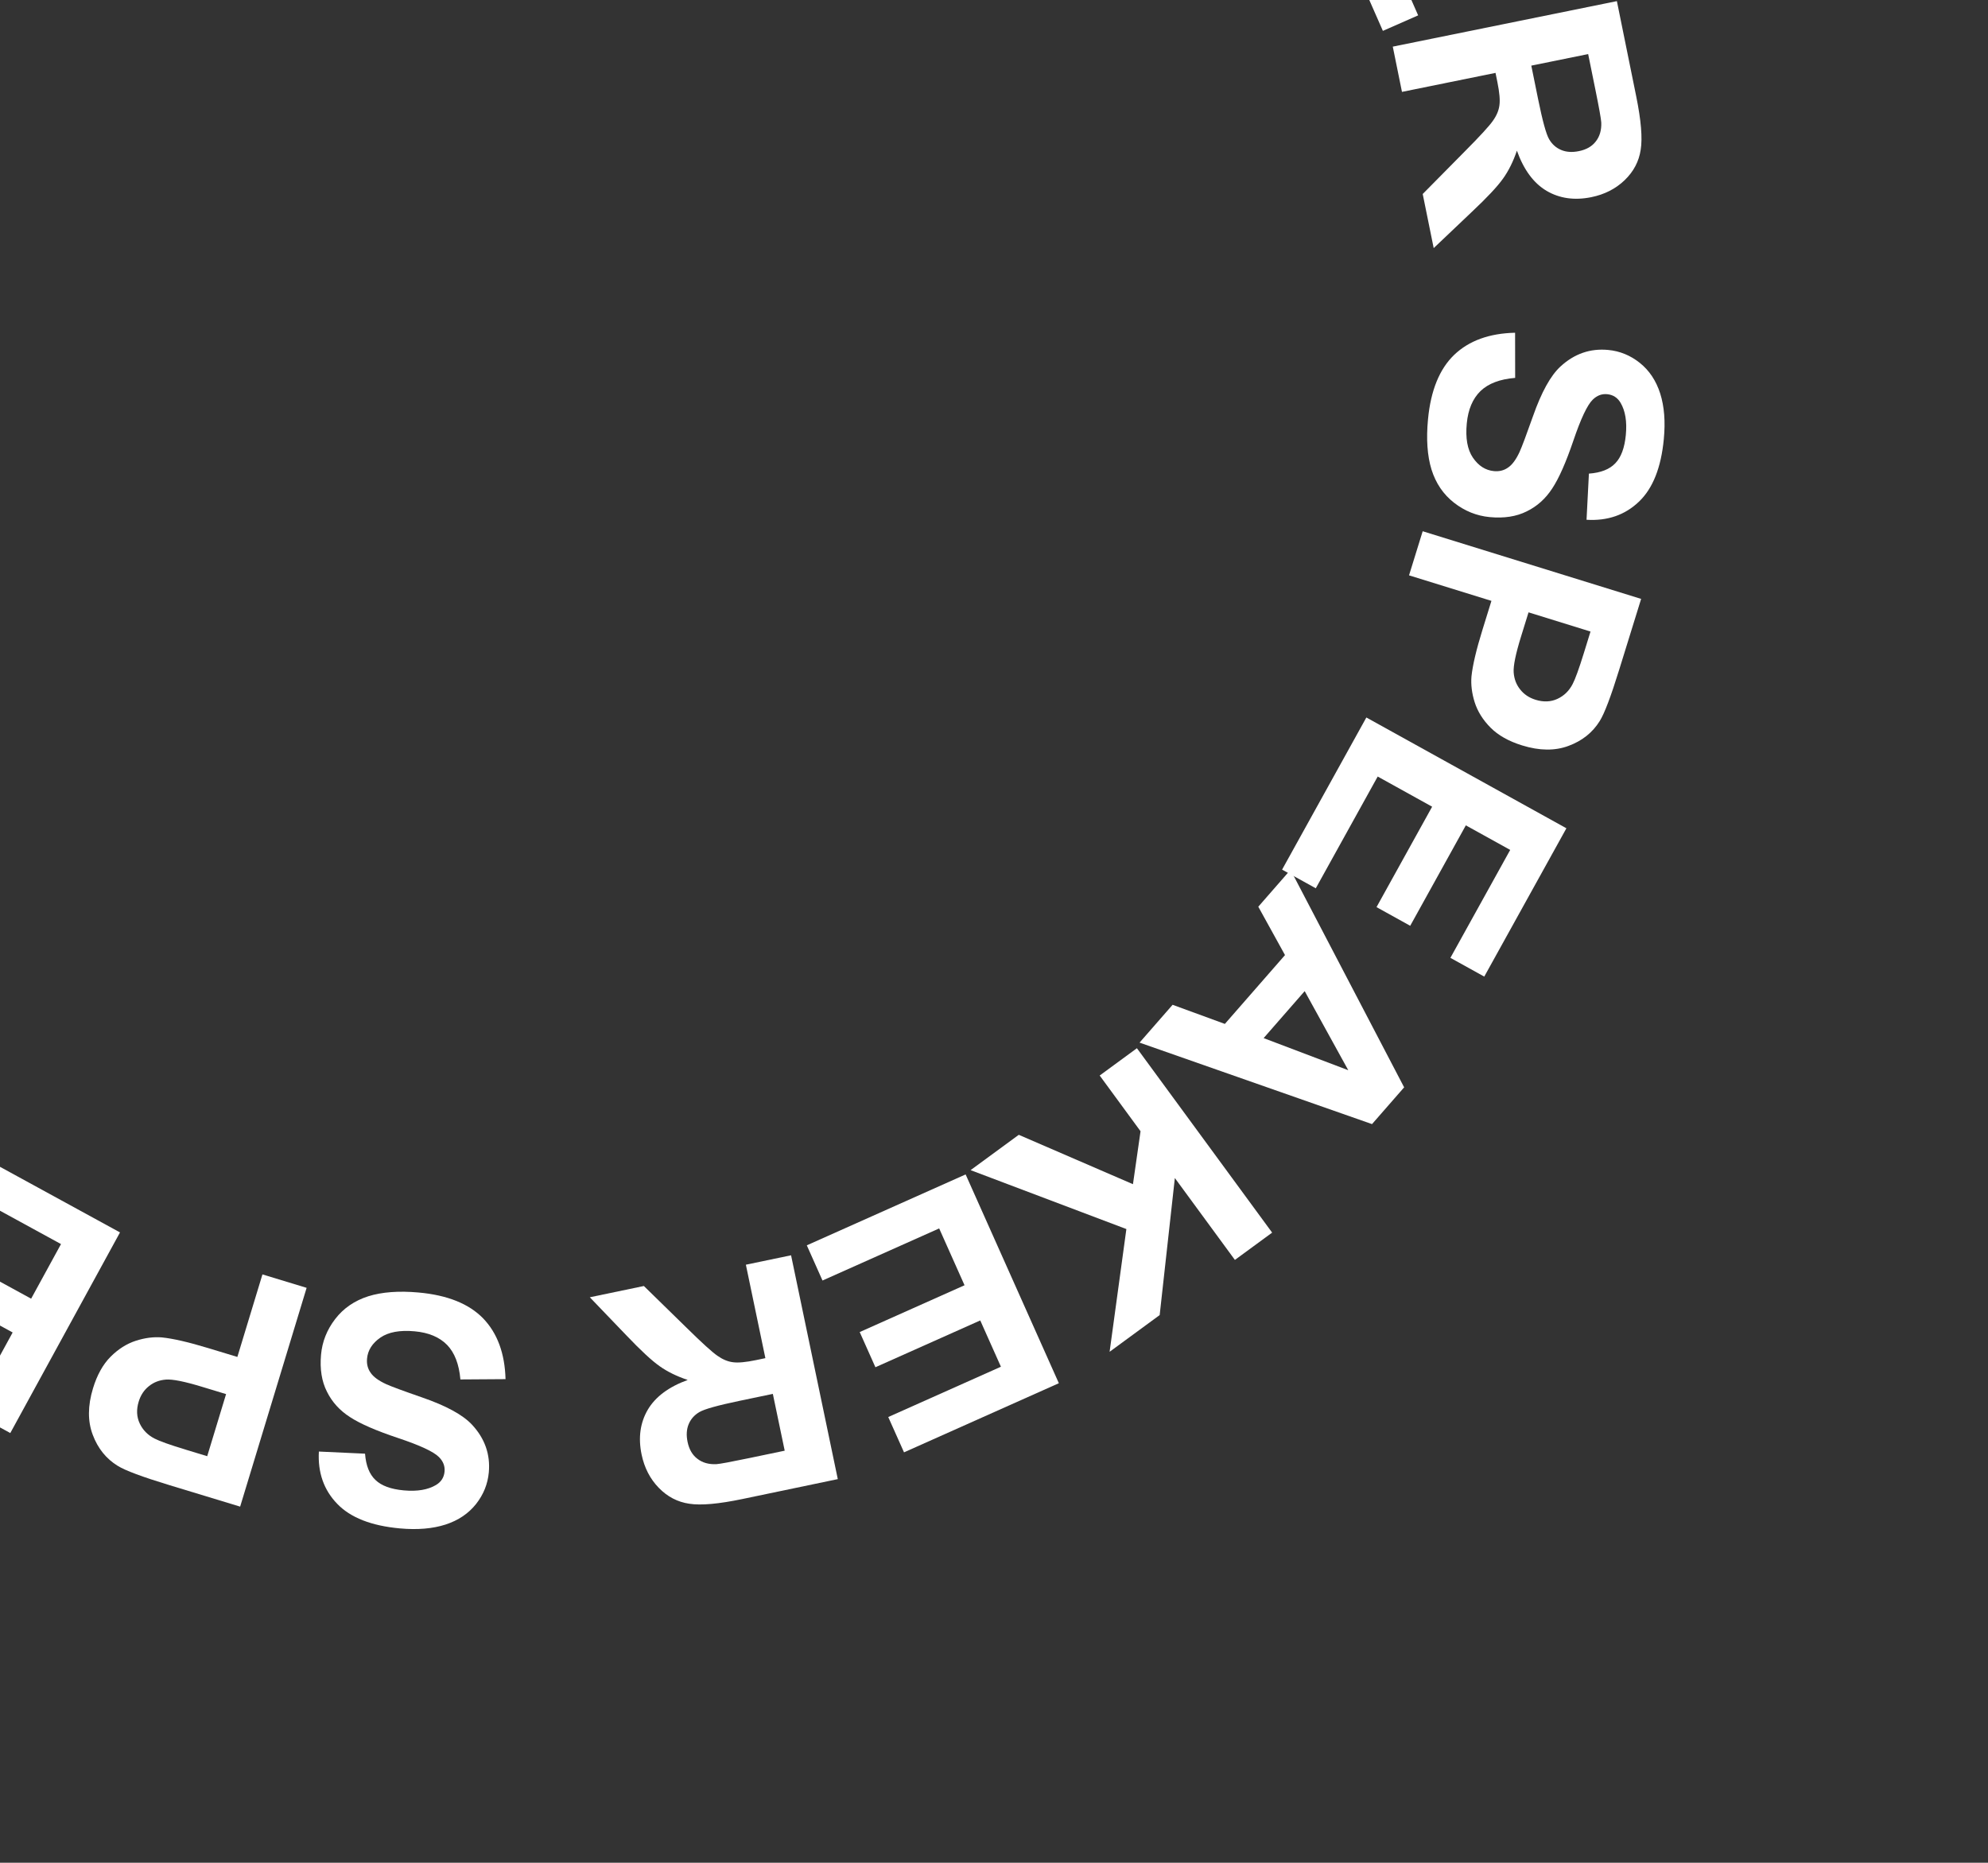
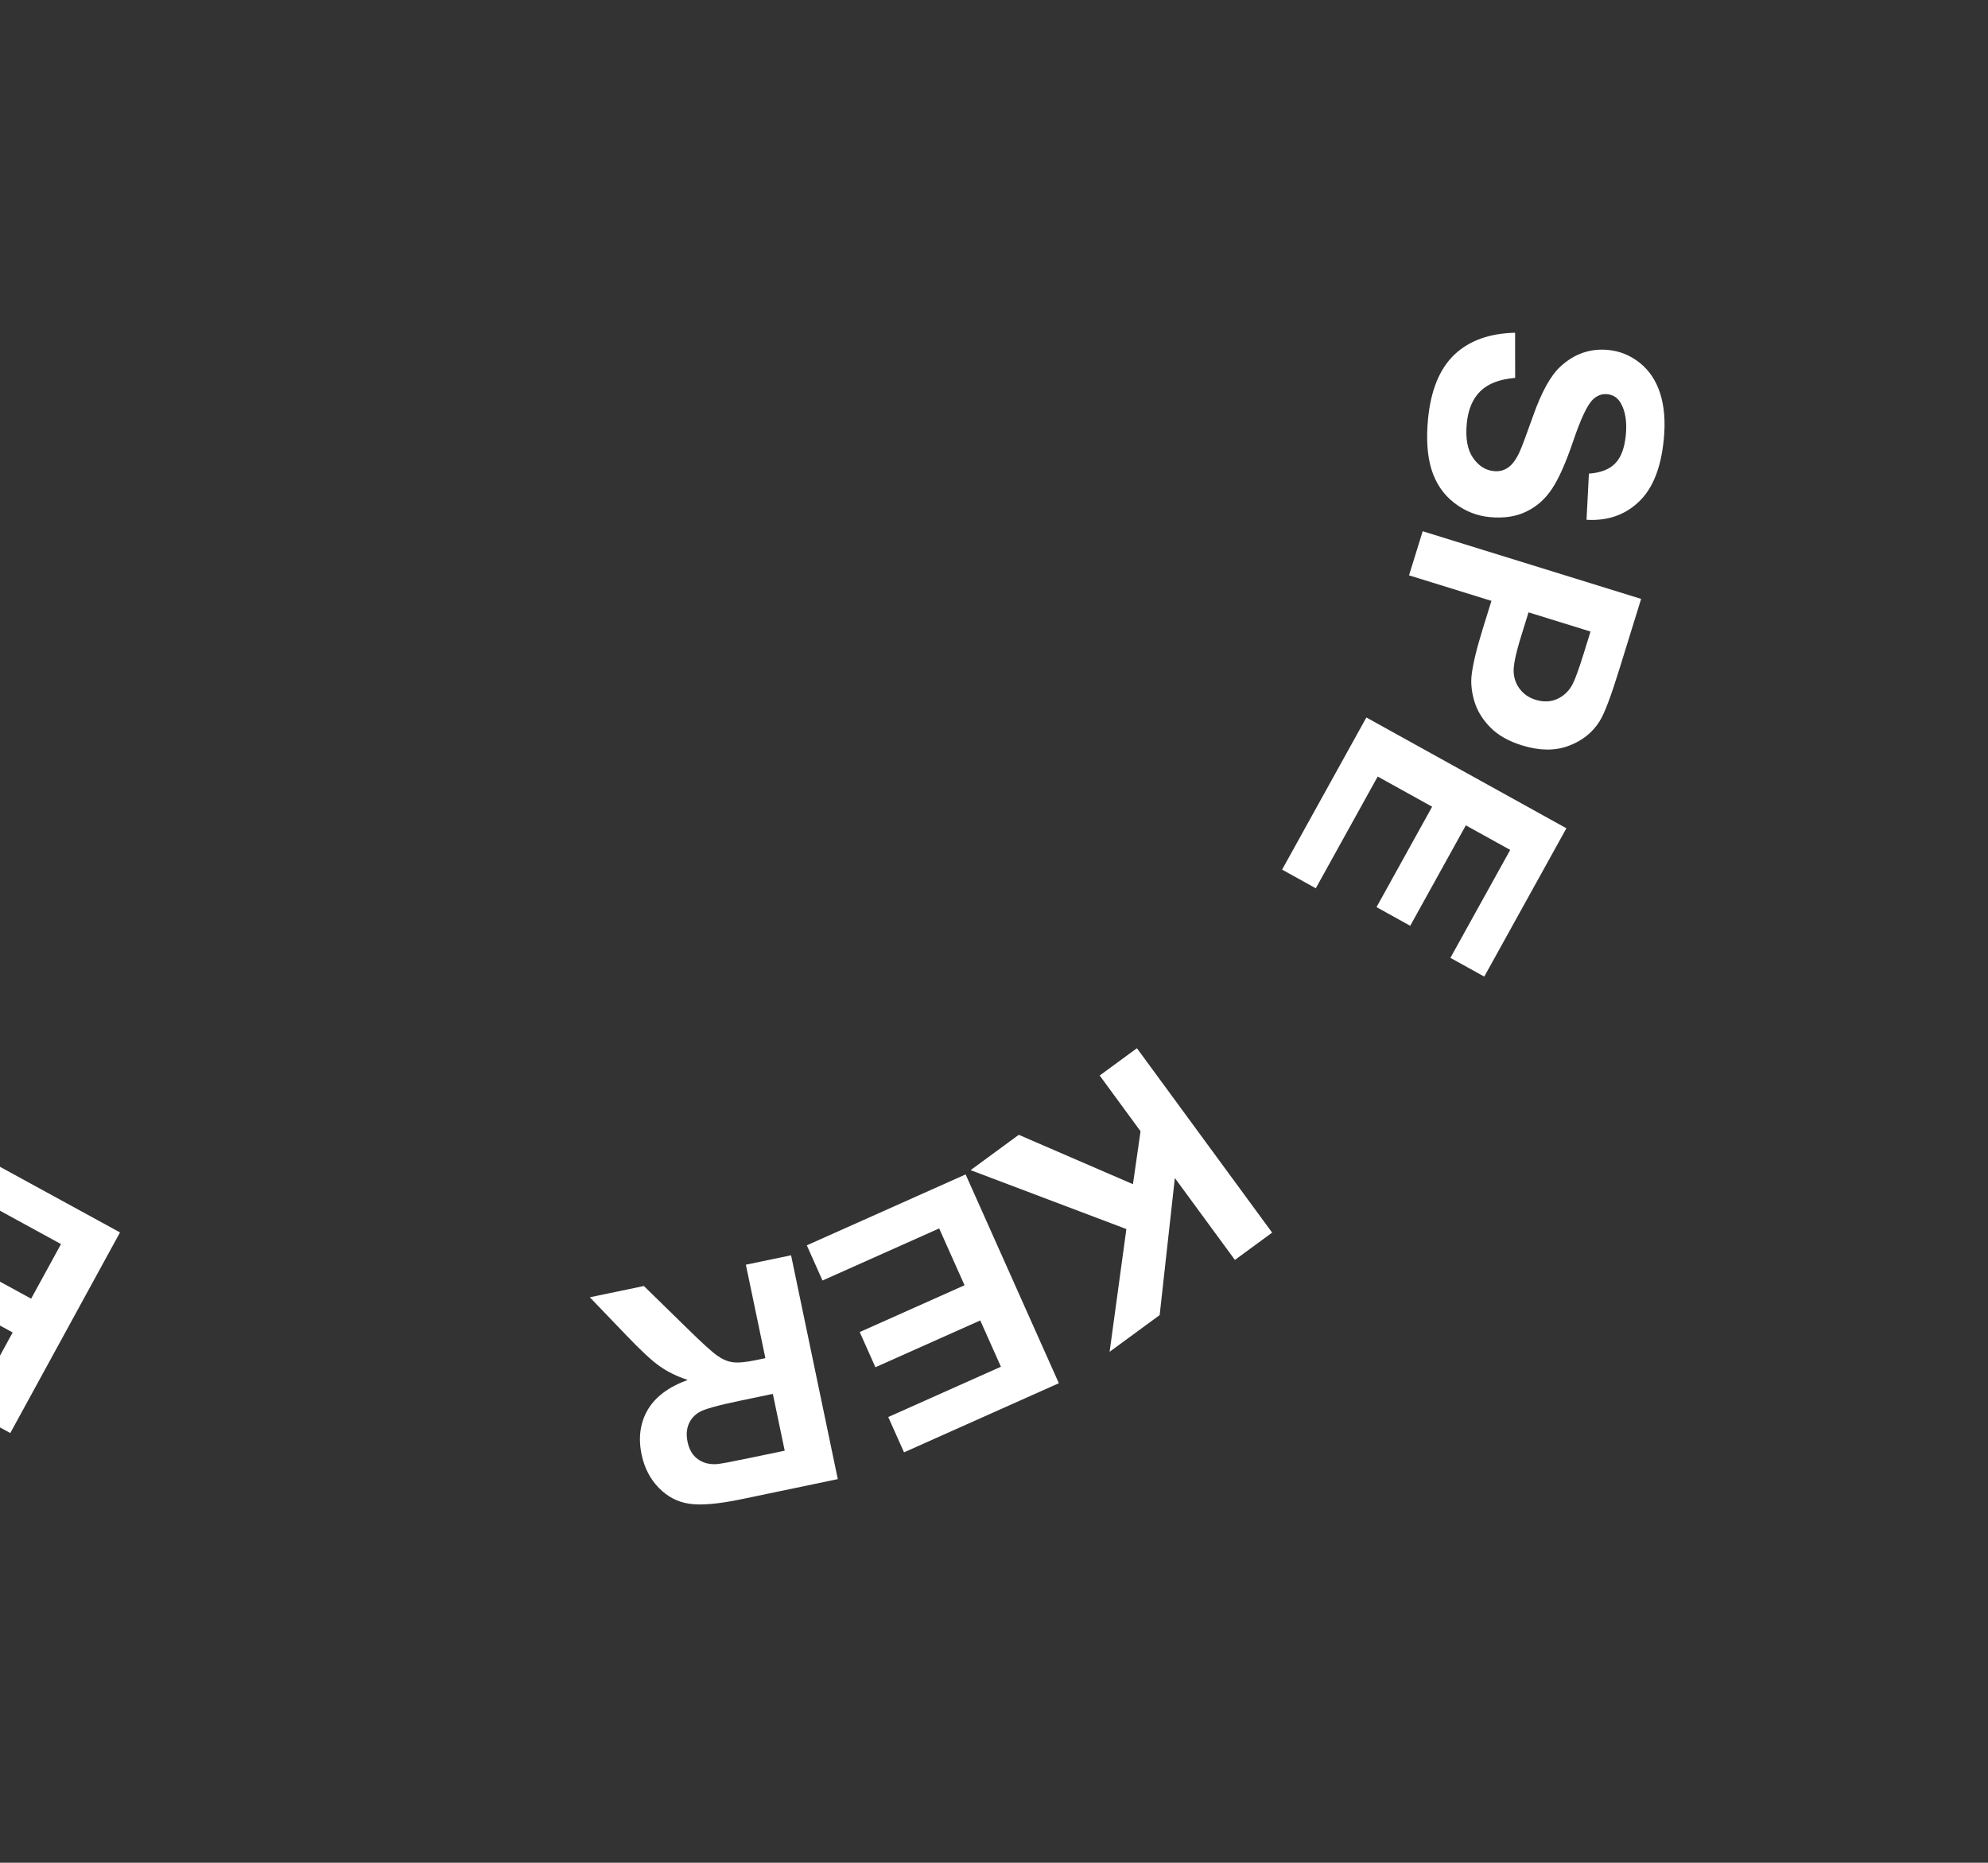
<svg xmlns="http://www.w3.org/2000/svg" width="143" height="134" viewBox="0 0 143 134" fill="none">
  <rect x="0" y="0" width="143" height="134" fill="#333333" stroke="none" />
-   <path d="M94.434 -9.231L109.491 -15.856L114.403 -4.692L111.856 -3.571L108.281 -11.695L104.943 -10.226L108.269 -2.667L105.733 -1.551L102.407 -9.11L98.309 -7.307L102.01 1.105L99.473 2.221L94.434 -9.231Z" fill="white" />
-   <path d="M100.185 3.355L116.305 0.081L117.696 6.932C118.046 8.655 118.154 9.935 118.018 10.771C117.892 11.614 117.506 12.345 116.861 12.964C116.215 13.584 115.416 13.99 114.463 14.184C113.254 14.429 112.181 14.277 111.245 13.727C110.316 13.175 109.605 12.213 109.113 10.839C108.845 11.627 108.512 12.297 108.113 12.851C107.716 13.413 106.969 14.21 105.873 15.241L103.128 17.848L102.338 13.956L105.367 10.89C106.451 9.8 107.123 9.068 107.383 8.695C107.651 8.32 107.808 7.948 107.855 7.58C107.91 7.21 107.861 6.651 107.709 5.903L107.575 5.243L100.846 6.61L100.185 3.355ZM110.149 4.721L110.638 7.129C110.955 8.691 111.219 9.652 111.43 10.014C111.64 10.376 111.93 10.634 112.297 10.788C112.664 10.943 113.09 10.971 113.573 10.872C114.116 10.762 114.522 10.527 114.793 10.167C115.072 9.812 115.202 9.362 115.182 8.817C115.166 8.545 115.023 7.75 114.755 6.43L114.239 3.89L110.149 4.721Z" fill="white" />
  <path d="M108.983 23.937L108.988 27.184C107.89 27.274 107.06 27.589 106.497 28.129C105.934 28.676 105.604 29.453 105.508 30.458C105.406 31.523 105.553 32.345 105.948 32.923C106.351 33.511 106.853 33.833 107.457 33.89C107.844 33.928 108.183 33.843 108.473 33.638C108.77 33.441 109.046 33.069 109.301 32.523C109.472 32.148 109.794 31.288 110.269 29.944C110.877 28.213 111.536 27.021 112.245 26.368C113.242 25.448 114.388 25.051 115.684 25.175C116.518 25.254 117.274 25.563 117.951 26.102C118.635 26.648 119.125 27.382 119.42 28.305C119.715 29.235 119.802 30.329 119.681 31.587C119.485 33.642 118.887 35.145 117.887 36.093C116.886 37.05 115.631 37.482 114.122 37.391L114.293 34.071C115.148 34.009 115.78 33.762 116.19 33.328C116.606 32.901 116.859 32.223 116.948 31.292C117.04 30.331 116.914 29.561 116.572 28.979C116.352 28.605 116.03 28.398 115.605 28.357C115.218 28.32 114.871 28.452 114.564 28.754C114.174 29.137 113.713 30.115 113.179 31.687C112.646 33.259 112.137 34.409 111.655 35.137C111.178 35.873 110.566 36.423 109.817 36.788C109.075 37.16 108.187 37.297 107.152 37.198C106.214 37.108 105.36 36.764 104.59 36.164C103.821 35.564 103.281 34.769 102.97 33.777C102.666 32.786 102.583 31.58 102.719 30.157C102.916 28.087 103.545 26.543 104.604 25.525C105.671 24.507 107.13 23.978 108.983 23.937Z" fill="white" />
  <path d="M102.336 38.216L118.049 43.083L116.472 48.174C115.875 50.104 115.407 51.337 115.068 51.874C114.553 52.702 113.805 53.296 112.824 53.658C111.85 54.022 110.737 54.01 109.487 53.623C108.522 53.324 107.766 52.898 107.217 52.344C106.668 51.79 106.288 51.183 106.077 50.523C105.872 49.871 105.795 49.248 105.846 48.654C105.93 47.85 106.195 46.73 106.64 45.293L107.281 43.225L101.354 41.389L102.336 38.216ZM114.408 45.432L109.95 44.051L109.412 45.788C109.024 47.038 108.848 47.9 108.881 48.372C108.915 48.845 109.071 49.253 109.348 49.597C109.623 49.949 109.992 50.196 110.457 50.34C111.028 50.517 111.552 50.495 112.028 50.275C112.503 50.054 112.867 49.701 113.119 49.215C113.308 48.858 113.58 48.108 113.934 46.965L114.408 45.432Z" fill="white" />
  <path d="M98.284 51.614L112.674 59.584L106.765 70.254L104.33 68.905L108.631 61.141L105.44 59.374L101.439 66.599L99.015 65.256L103.016 58.032L99.1 55.862L94.647 63.901L92.223 62.559L98.284 51.614Z" fill="white" />
-   <path d="M81.97 75.003L84.347 72.282L88.106 73.658L92.432 68.706L90.511 65.226L92.829 62.572L101.002 78.22L98.692 80.865L81.97 75.003ZM90.895 74.679L96.983 76.988L93.848 71.299L90.895 74.679Z" fill="white" />
  <path d="M81.78 75.406L91.507 88.672L88.828 90.635L84.509 84.745L83.417 94.603L79.816 97.244L81.022 88.415L69.817 84.177L73.283 81.636L81.495 85.188L82.041 81.379L79.102 77.37L81.78 75.406Z" fill="white" />
  <path d="M69.459 84.485L76.165 99.505L65.028 104.478L63.893 101.937L71.998 98.319L70.511 94.989L62.97 98.356L61.84 95.825L69.381 92.458L67.556 88.37L59.164 92.117L58.035 89.586L69.459 84.485Z" fill="white" />
  <path d="M56.903 90.302L60.264 106.404L53.421 107.832C51.701 108.192 50.422 108.306 49.584 108.175C48.741 108.053 48.008 107.671 47.385 107.029C46.762 106.387 46.351 105.591 46.152 104.639C45.9 103.43 46.047 102.357 46.592 101.418C47.139 100.486 48.097 99.77 49.468 99.27C48.679 99.007 48.007 98.677 47.45 98.281C46.887 97.887 46.086 97.144 45.048 96.054L42.426 93.323L46.315 92.512L49.397 95.525C50.493 96.603 51.228 97.271 51.603 97.529C51.98 97.794 52.352 97.95 52.721 97.995C53.091 98.047 53.649 97.996 54.396 97.84L55.055 97.702L53.652 90.98L56.903 90.302ZM55.592 100.273L53.186 100.775C51.627 101.1 50.666 101.369 50.306 101.582C49.945 101.795 49.689 102.086 49.536 102.454C49.384 102.822 49.358 103.247 49.459 103.731C49.572 104.272 49.809 104.678 50.171 104.946C50.527 105.223 50.978 105.351 51.523 105.329C51.795 105.31 52.589 105.163 53.907 104.888L56.445 104.359L55.592 100.273Z" fill="white" />
-   <path d="M36.364 99.212L33.117 99.234C33.021 98.136 32.701 97.307 32.158 96.748C31.608 96.187 30.83 95.862 29.824 95.771C28.759 95.674 27.938 95.826 27.361 96.224C26.776 96.63 26.456 97.134 26.402 97.737C26.367 98.125 26.453 98.463 26.66 98.752C26.858 99.048 27.232 99.322 27.78 99.574C28.155 99.743 29.016 100.062 30.364 100.529C32.097 101.128 33.292 101.781 33.95 102.486C34.874 103.478 35.278 104.623 35.161 105.919C35.085 106.754 34.78 107.511 34.246 108.191C33.703 108.878 32.971 109.372 32.05 109.672C31.122 109.971 30.028 110.064 28.769 109.95C26.713 109.764 25.208 109.174 24.254 108.179C23.292 107.183 22.853 105.931 22.937 104.421L26.258 104.574C26.323 105.429 26.574 106.06 27.011 106.468C27.439 106.882 28.119 107.131 29.05 107.215C30.011 107.302 30.781 107.172 31.361 106.827C31.734 106.605 31.94 106.282 31.978 105.857C32.013 105.47 31.879 105.123 31.576 104.818C31.191 104.43 30.21 103.974 28.635 103.448C27.06 102.923 25.908 102.421 25.177 101.942C24.439 101.47 23.886 100.86 23.517 100.113C23.141 99.373 23 98.486 23.093 97.45C23.178 96.511 23.518 95.656 24.114 94.883C24.709 94.111 25.502 93.567 26.492 93.25C27.481 92.942 28.687 92.851 30.11 92.98C32.181 93.167 33.729 93.787 34.753 94.841C35.776 95.903 36.313 97.359 36.364 99.212Z" fill="white" />
-   <path d="M22.056 92.644L17.274 108.383L12.174 106.833C10.242 106.246 9.006 105.785 8.467 105.449C7.637 104.939 7.038 104.194 6.671 103.215C6.302 102.242 6.308 101.13 6.688 99.878C6.982 98.911 7.404 98.152 7.955 97.6C8.506 97.048 9.111 96.665 9.77 96.451C10.42 96.242 11.042 96.162 11.638 96.21C12.442 96.29 13.563 96.549 15.002 96.986L17.074 97.615L18.878 91.678L22.056 92.644ZM14.905 104.755L16.262 100.288L14.523 99.76C13.27 99.379 12.408 99.207 11.935 99.244C11.463 99.28 11.056 99.438 10.713 99.716C10.363 99.993 10.117 100.364 9.976 100.83C9.802 101.402 9.827 101.926 10.05 102.4C10.273 102.874 10.629 103.236 11.116 103.486C11.473 103.673 12.225 103.94 13.37 104.288L14.905 104.755Z" fill="white" />
  <path d="M8.632 88.657L0.74 103.09L-9.962 97.238L-8.627 94.797L-0.839 99.055L0.91 95.855L-6.336 91.893L-5.006 89.462L2.24 93.424L4.388 89.496L-3.675 85.087L-2.346 82.655L8.632 88.657Z" fill="white" />
</svg>